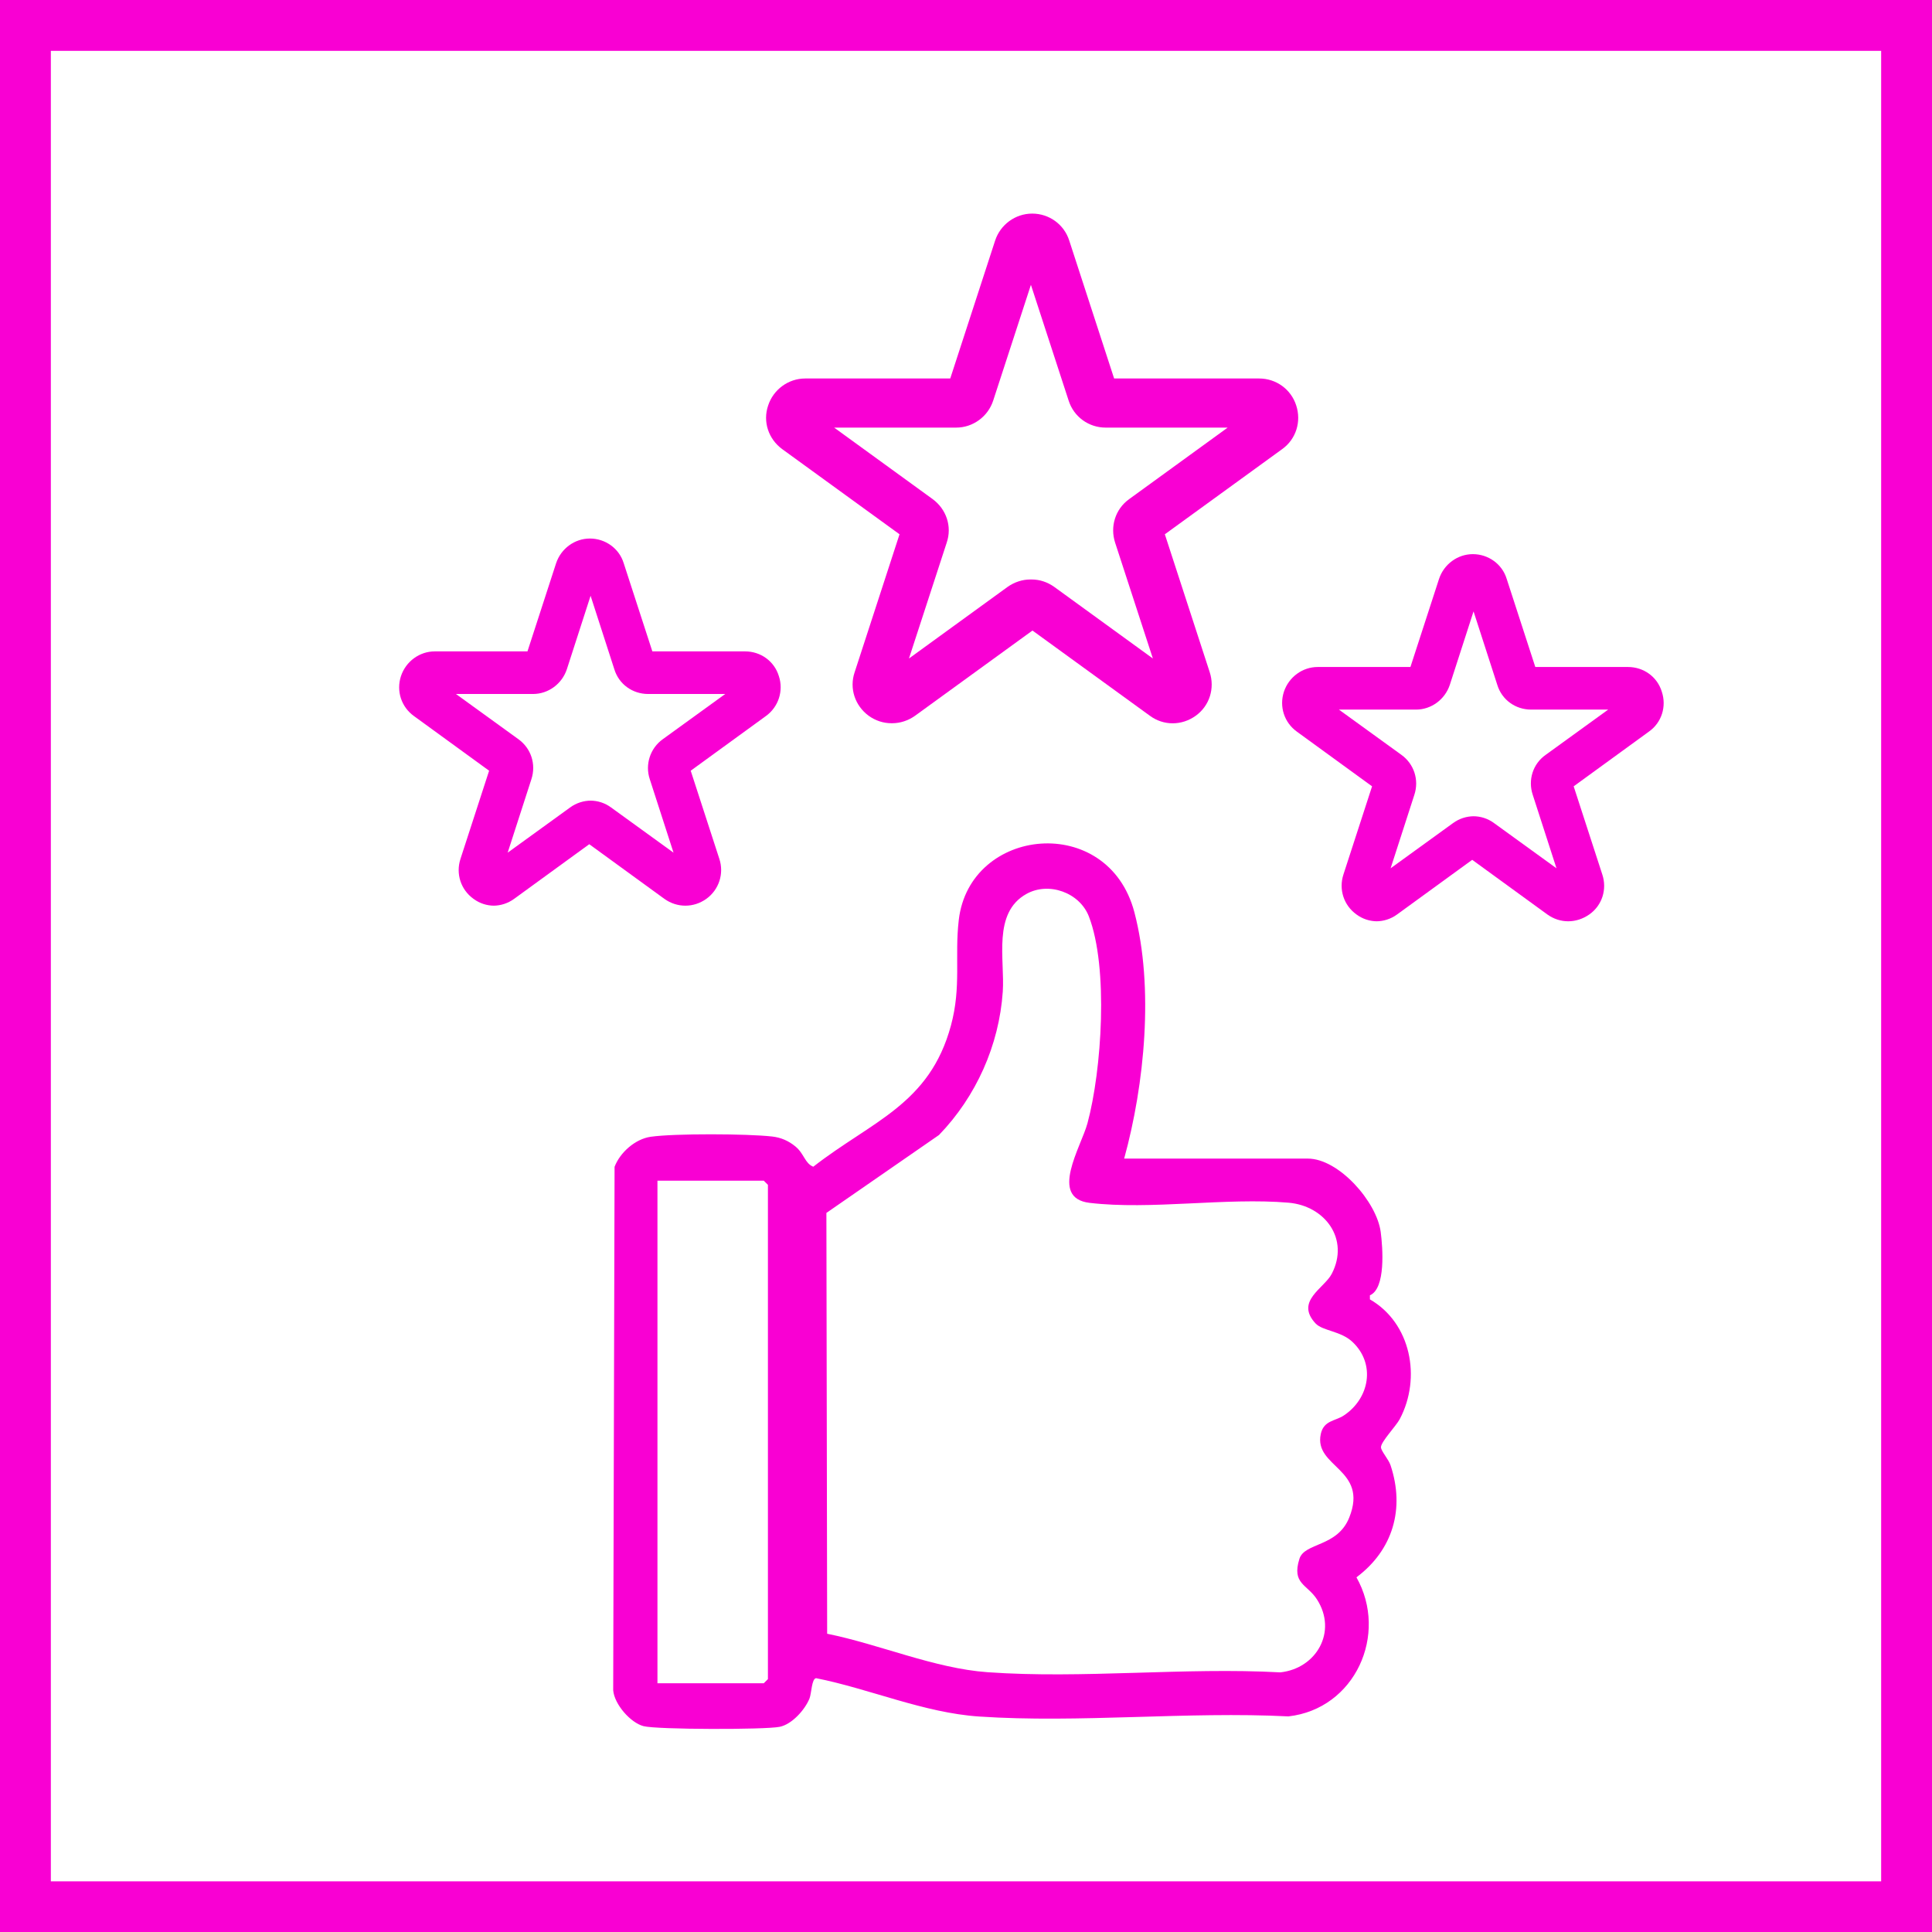
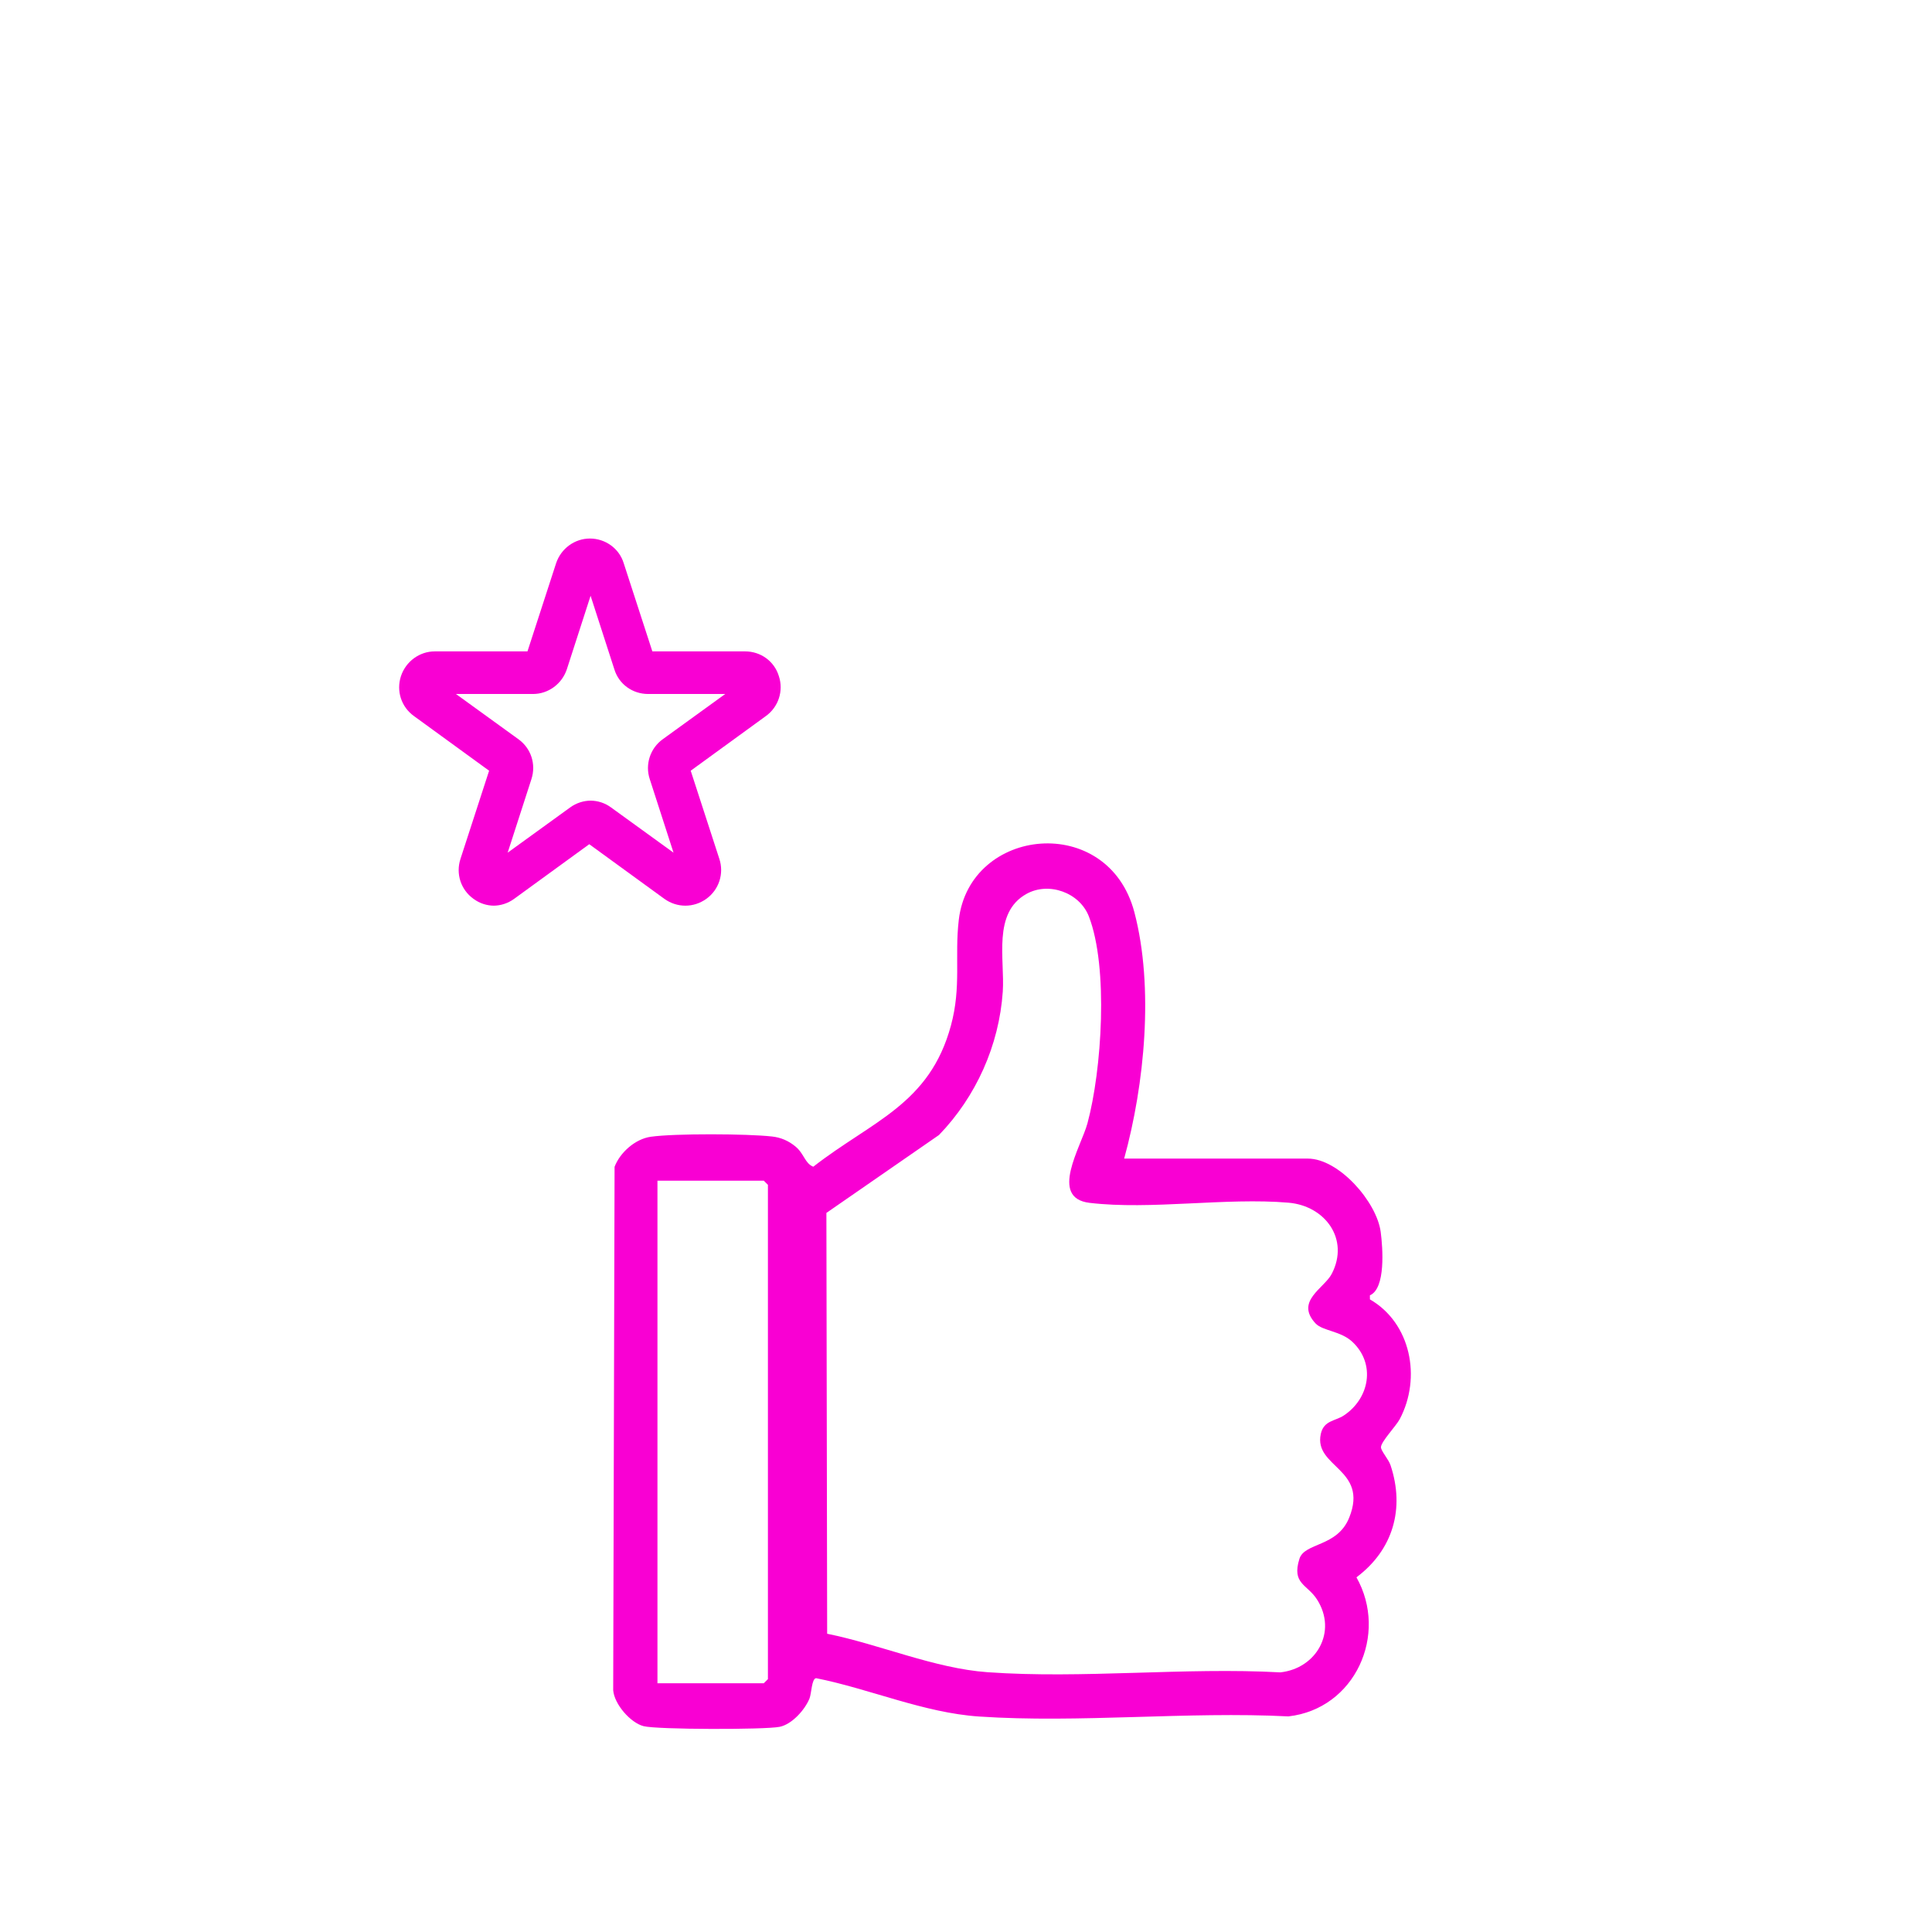
<svg xmlns="http://www.w3.org/2000/svg" id="Layer_1" data-name="Layer 1" viewBox="0 0 75.995 76.002">
  <defs>
    <style>
      .cls-1 {
        fill: #f900d3;
      }
    </style>
  </defs>
-   <path class="cls-1" d="M75.995,76.002H0V0h75.995v76.002ZM2,74.002h71.995V2H2v72.002Z" />
  <g id="Layer_1-2" data-name="Layer 1">
    <g id="Layer_1-2" data-name="Layer 1-2">
-       <path class="cls-1" d="M35.063,28.448c-.32,0-.627-.102-.895-.294-.537-.397-.768-1.075-.55-1.714l1.765-5.424-4.618-3.352c-.537-.397-.768-1.075-.55-1.714.205-.627.793-1.062,1.458-1.062h5.705l1.765-5.424c.205-.627.793-1.062,1.458-1.062h0c.665,0,1.254.422,1.458,1.062l1.765,5.424h5.705c.665,0,1.254.422,1.458,1.062.205.627,0,1.318-.55,1.714l-4.618,3.352,1.765,5.424c.205.627,0,1.318-.55,1.714s-1.266.397-1.804,0l-4.618-3.352-4.618,3.352c-.269.192-.588.294-.895.294h-.038ZM40.577,22.794c.32,0,.627.102.895.294l3.876,2.814-1.484-4.554c-.205-.627,0-1.318.55-1.714l3.876-2.814h-4.797c-.665,0-1.254-.422-1.458-1.062l-1.484-4.554-1.484,4.554c-.205.627-.793,1.062-1.458,1.062h-4.797l3.876,2.814c.537.397.768,1.075.55,1.714l-1.484,4.554,3.876-2.814c.269-.192.588-.294.895-.294h.051Z" />
      <path class="cls-1" d="M19.444,35.625c-.294,0-.576-.09-.819-.269-.499-.358-.704-.985-.512-1.573l1.126-3.467-2.955-2.149c-.499-.358-.704-.985-.512-1.573.192-.576.729-.972,1.33-.972h3.646l1.126-3.467c.192-.576.729-.972,1.33-.972s1.151.384,1.33.972l1.126,3.467h3.646c.614,0,1.151.384,1.33.972.192.576-.013,1.215-.512,1.573l-2.955,2.149,1.126,3.467c.192.576-.013,1.215-.512,1.573s-1.151.358-1.65,0l-2.955-2.149-2.955,2.149c-.243.179-.537.269-.819.269h.038ZM23.218,31.493c.294,0,.576.09.819.269l2.456,1.778-.934-2.891c-.192-.576.013-1.215.512-1.573l2.456-1.778h-3.032c-.614,0-1.151-.384-1.33-.972l-.934-2.891-.934,2.891c-.192.576-.729.972-1.33.972h-3.032l2.456,1.778c.499.358.704.985.512,1.573l-.934,2.891,2.456-1.778c.243-.179.537-.269.819-.269h-.026ZM22.975,22.692" />
-       <path class="cls-1" d="M54.175,36.239c-.294,0-.576-.09-.819-.269-.499-.358-.704-.985-.512-1.573l1.126-3.467-2.955-2.149c-.499-.358-.704-.985-.512-1.573.192-.576.729-.972,1.33-.972h3.646l1.126-3.467c.192-.576.729-.972,1.33-.972s1.151.384,1.33.972l1.126,3.467h3.646c.614,0,1.151.384,1.33.972.192.576,0,1.215-.512,1.573l-2.955,2.149,1.126,3.467c.192.576,0,1.215-.512,1.573s-1.151.358-1.65,0l-2.955-2.149-2.955,2.149c-.243.179-.537.269-.819.269h.038-0ZM57.949,32.107c.294,0,.576.09.819.269l2.456,1.778-.934-2.891c-.192-.576,0-1.215.512-1.573l2.456-1.778h-3.032c-.614,0-1.151-.384-1.33-.972l-.934-2.891-.934,2.891c-.192.576-.729.972-1.33.972h-3.032l2.456,1.778c.499.358.704.985.512,1.573l-.934,2.891,2.456-1.778c.243-.179.537-.269.819-.269h-.026Z" />
      <path class="cls-1" d="M44.218,45.573h7.223c1.223,0,2.714,1.702,2.869,2.888.081.616.203,2.22-.425,2.49l0.0.16c1.61.927,2.035,3.078,1.175,4.708-.144.273-.741.893-.74,1.106 0.0.15.299.475.376.708.571,1.711.097,3.335-1.34,4.411,1.265,2.245-.056,5.176-2.677,5.47-3.979-.202-8.222.271-12.169.005-2.168-.146-4.289-1.085-6.408-1.508-.178.018-.179.601-.262.803-.181.443-.689,1.012-1.171,1.11-.577.118-4.83.111-5.355-.026-.516-.134-1.151-.864-1.194-1.413l.054-20.589c.217-.567.815-1.096,1.425-1.182.945-.134,3.8-.12,4.77-.01.35.04.643.167.915.389.351.287.37.664.706.8,2.309-1.8,4.576-2.448,5.416-5.558.415-1.535.138-2.7.307-4.147.429-3.676,5.875-4.233,6.908-.305.775,2.949.401,6.777-.402,9.689ZM51.747,52.057c-.817-.879.342-1.378.639-1.954.706-1.367-.269-2.673-1.701-2.795-2.465-.211-5.422.292-7.827.006-1.608-.191-.334-2.201-.083-3.129.563-2.083.834-6.127.055-8.139-.362-.934-1.572-1.375-2.453-.885-1.345.747-.847,2.583-.933,3.846-.144,2.108-1.05,4.129-2.509,5.638l-4.429,3.065.03,16.553c2.057.415,4.222,1.364,6.308,1.513,3.73.266,7.754-.199,11.517.006,1.423-.153,2.251-1.603,1.445-2.865-.385-.604-1.003-.609-.694-1.599.203-.651,1.492-.456,1.96-1.624.771-1.924-1.403-1.975-1.119-3.288.117-.539.567-.504.905-.728,1.013-.671,1.264-2.029.338-2.897-.458-.43-1.173-.429-1.448-.724ZM25.861,66.211h4.182l.163-.163v-19.443l-.163-.163h-4.182v19.769Z" />
    </g>
  </g>
</svg>